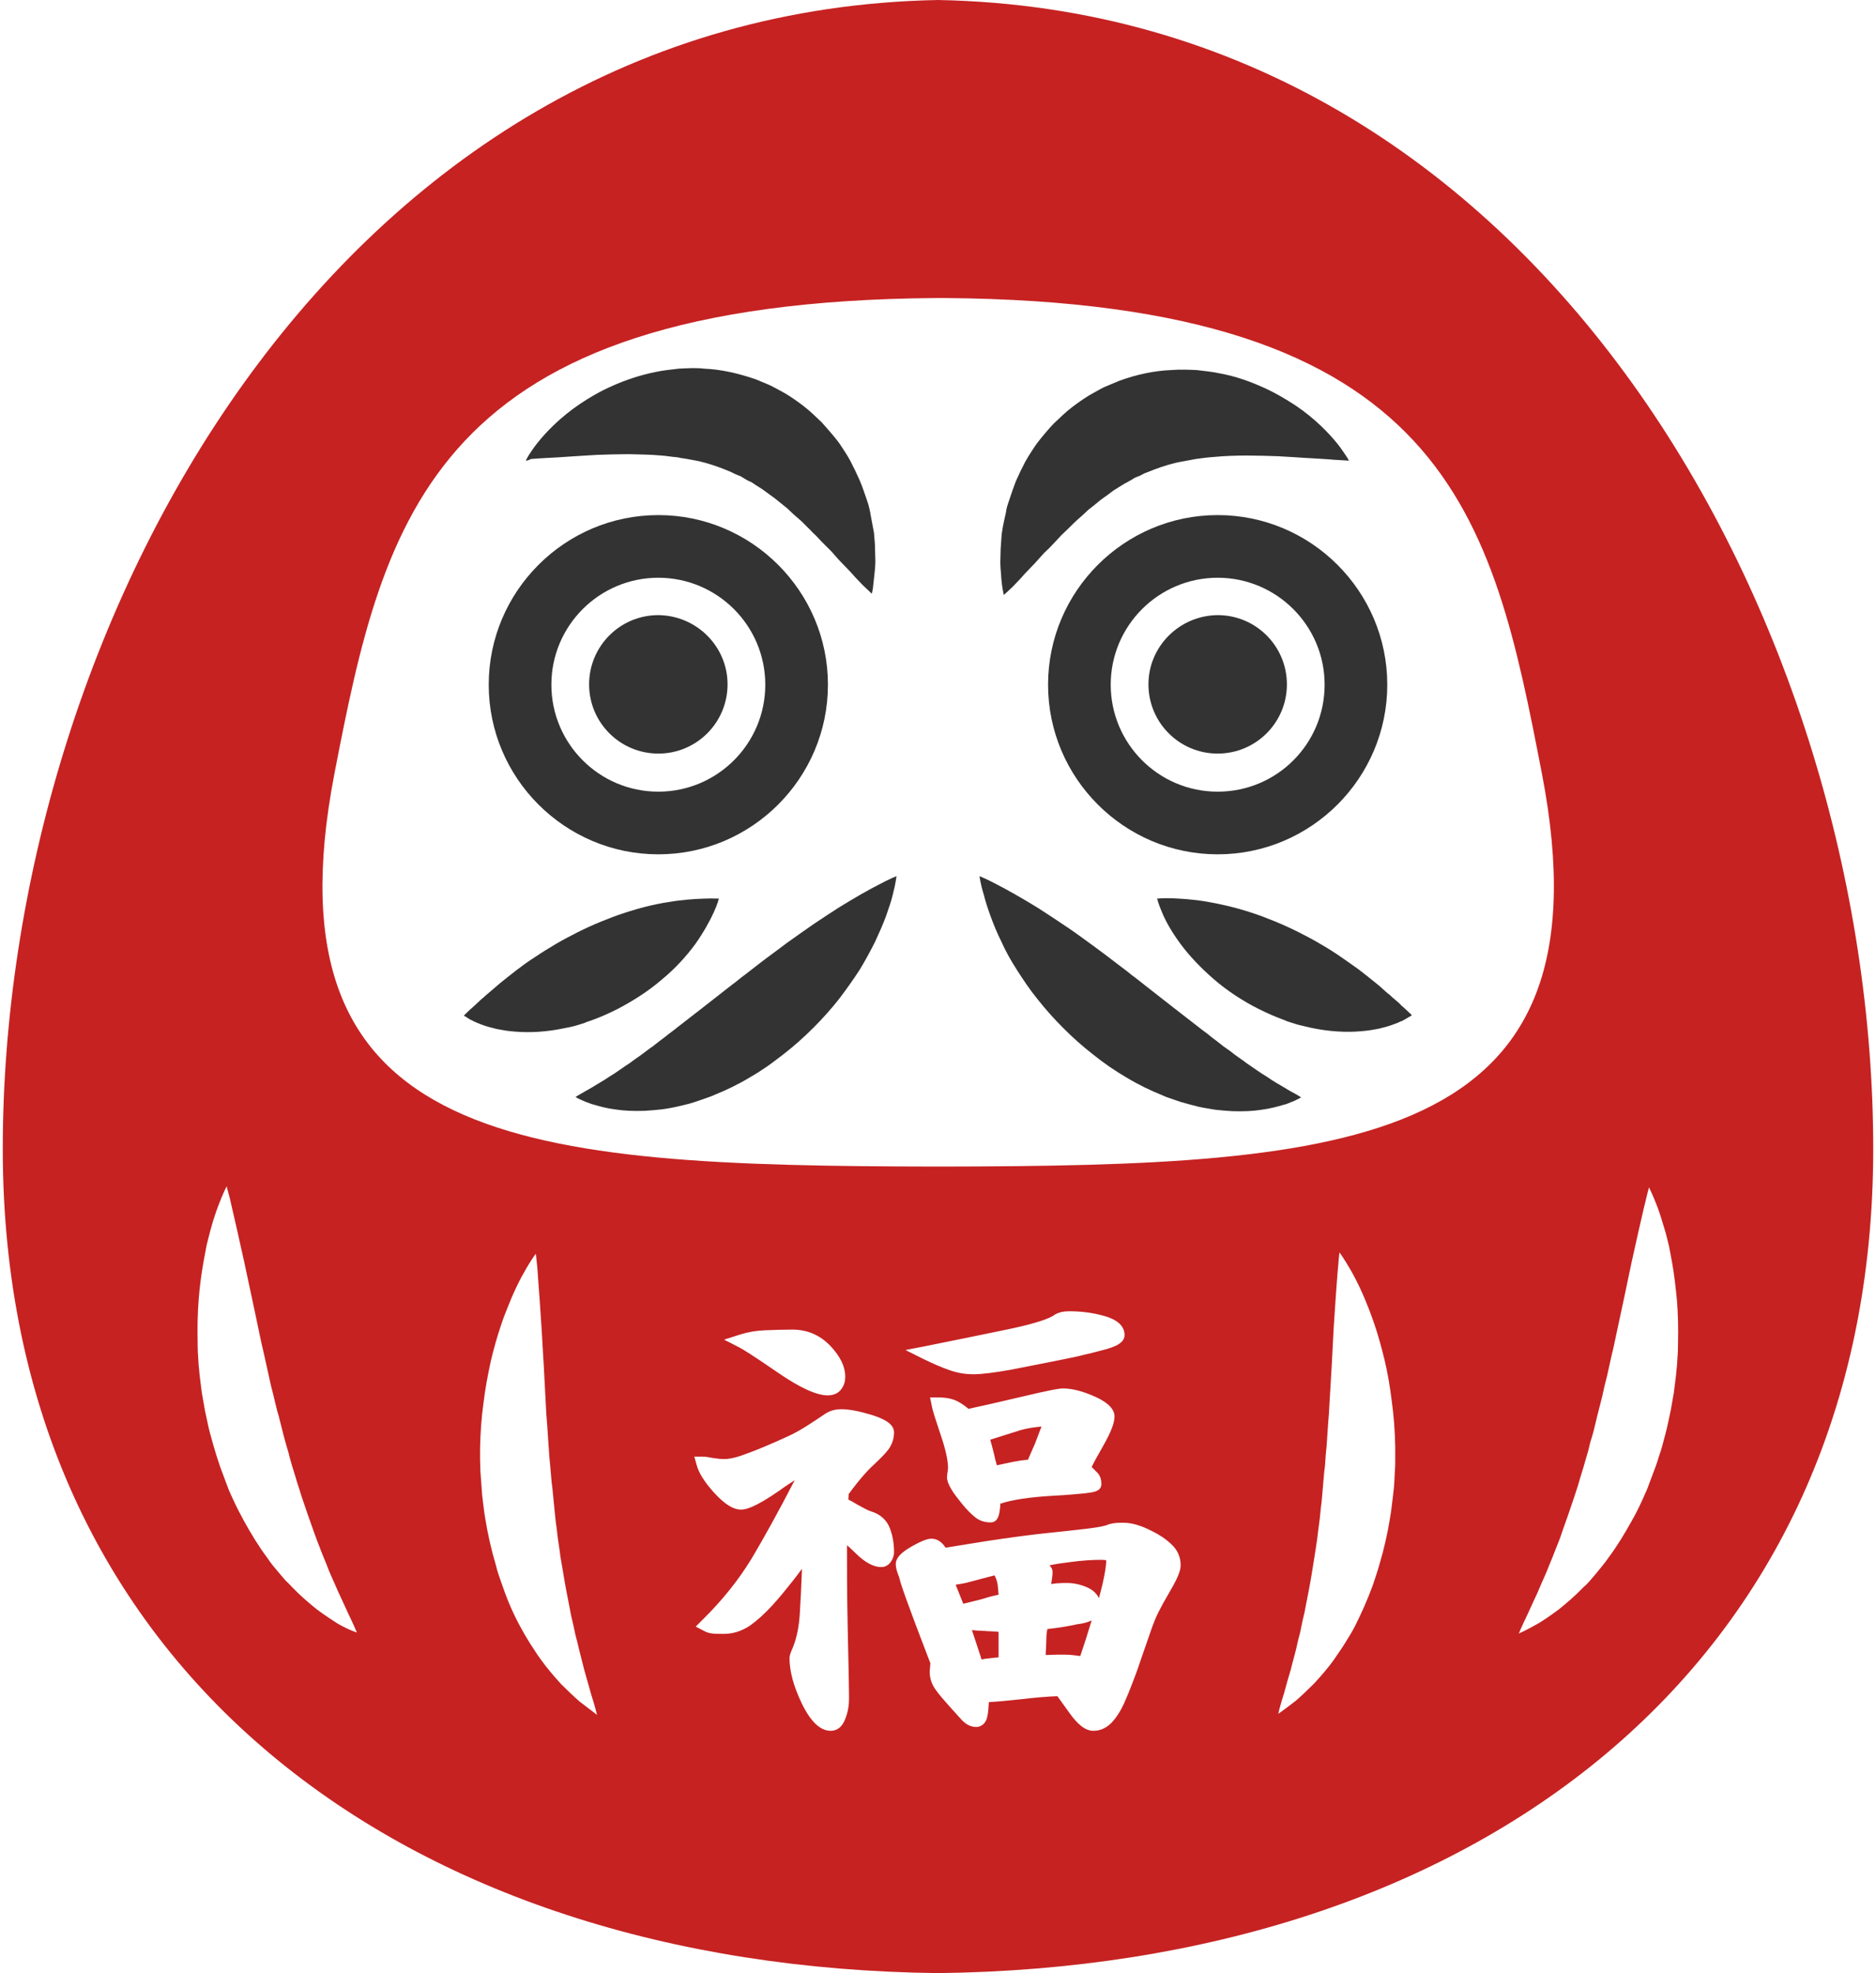
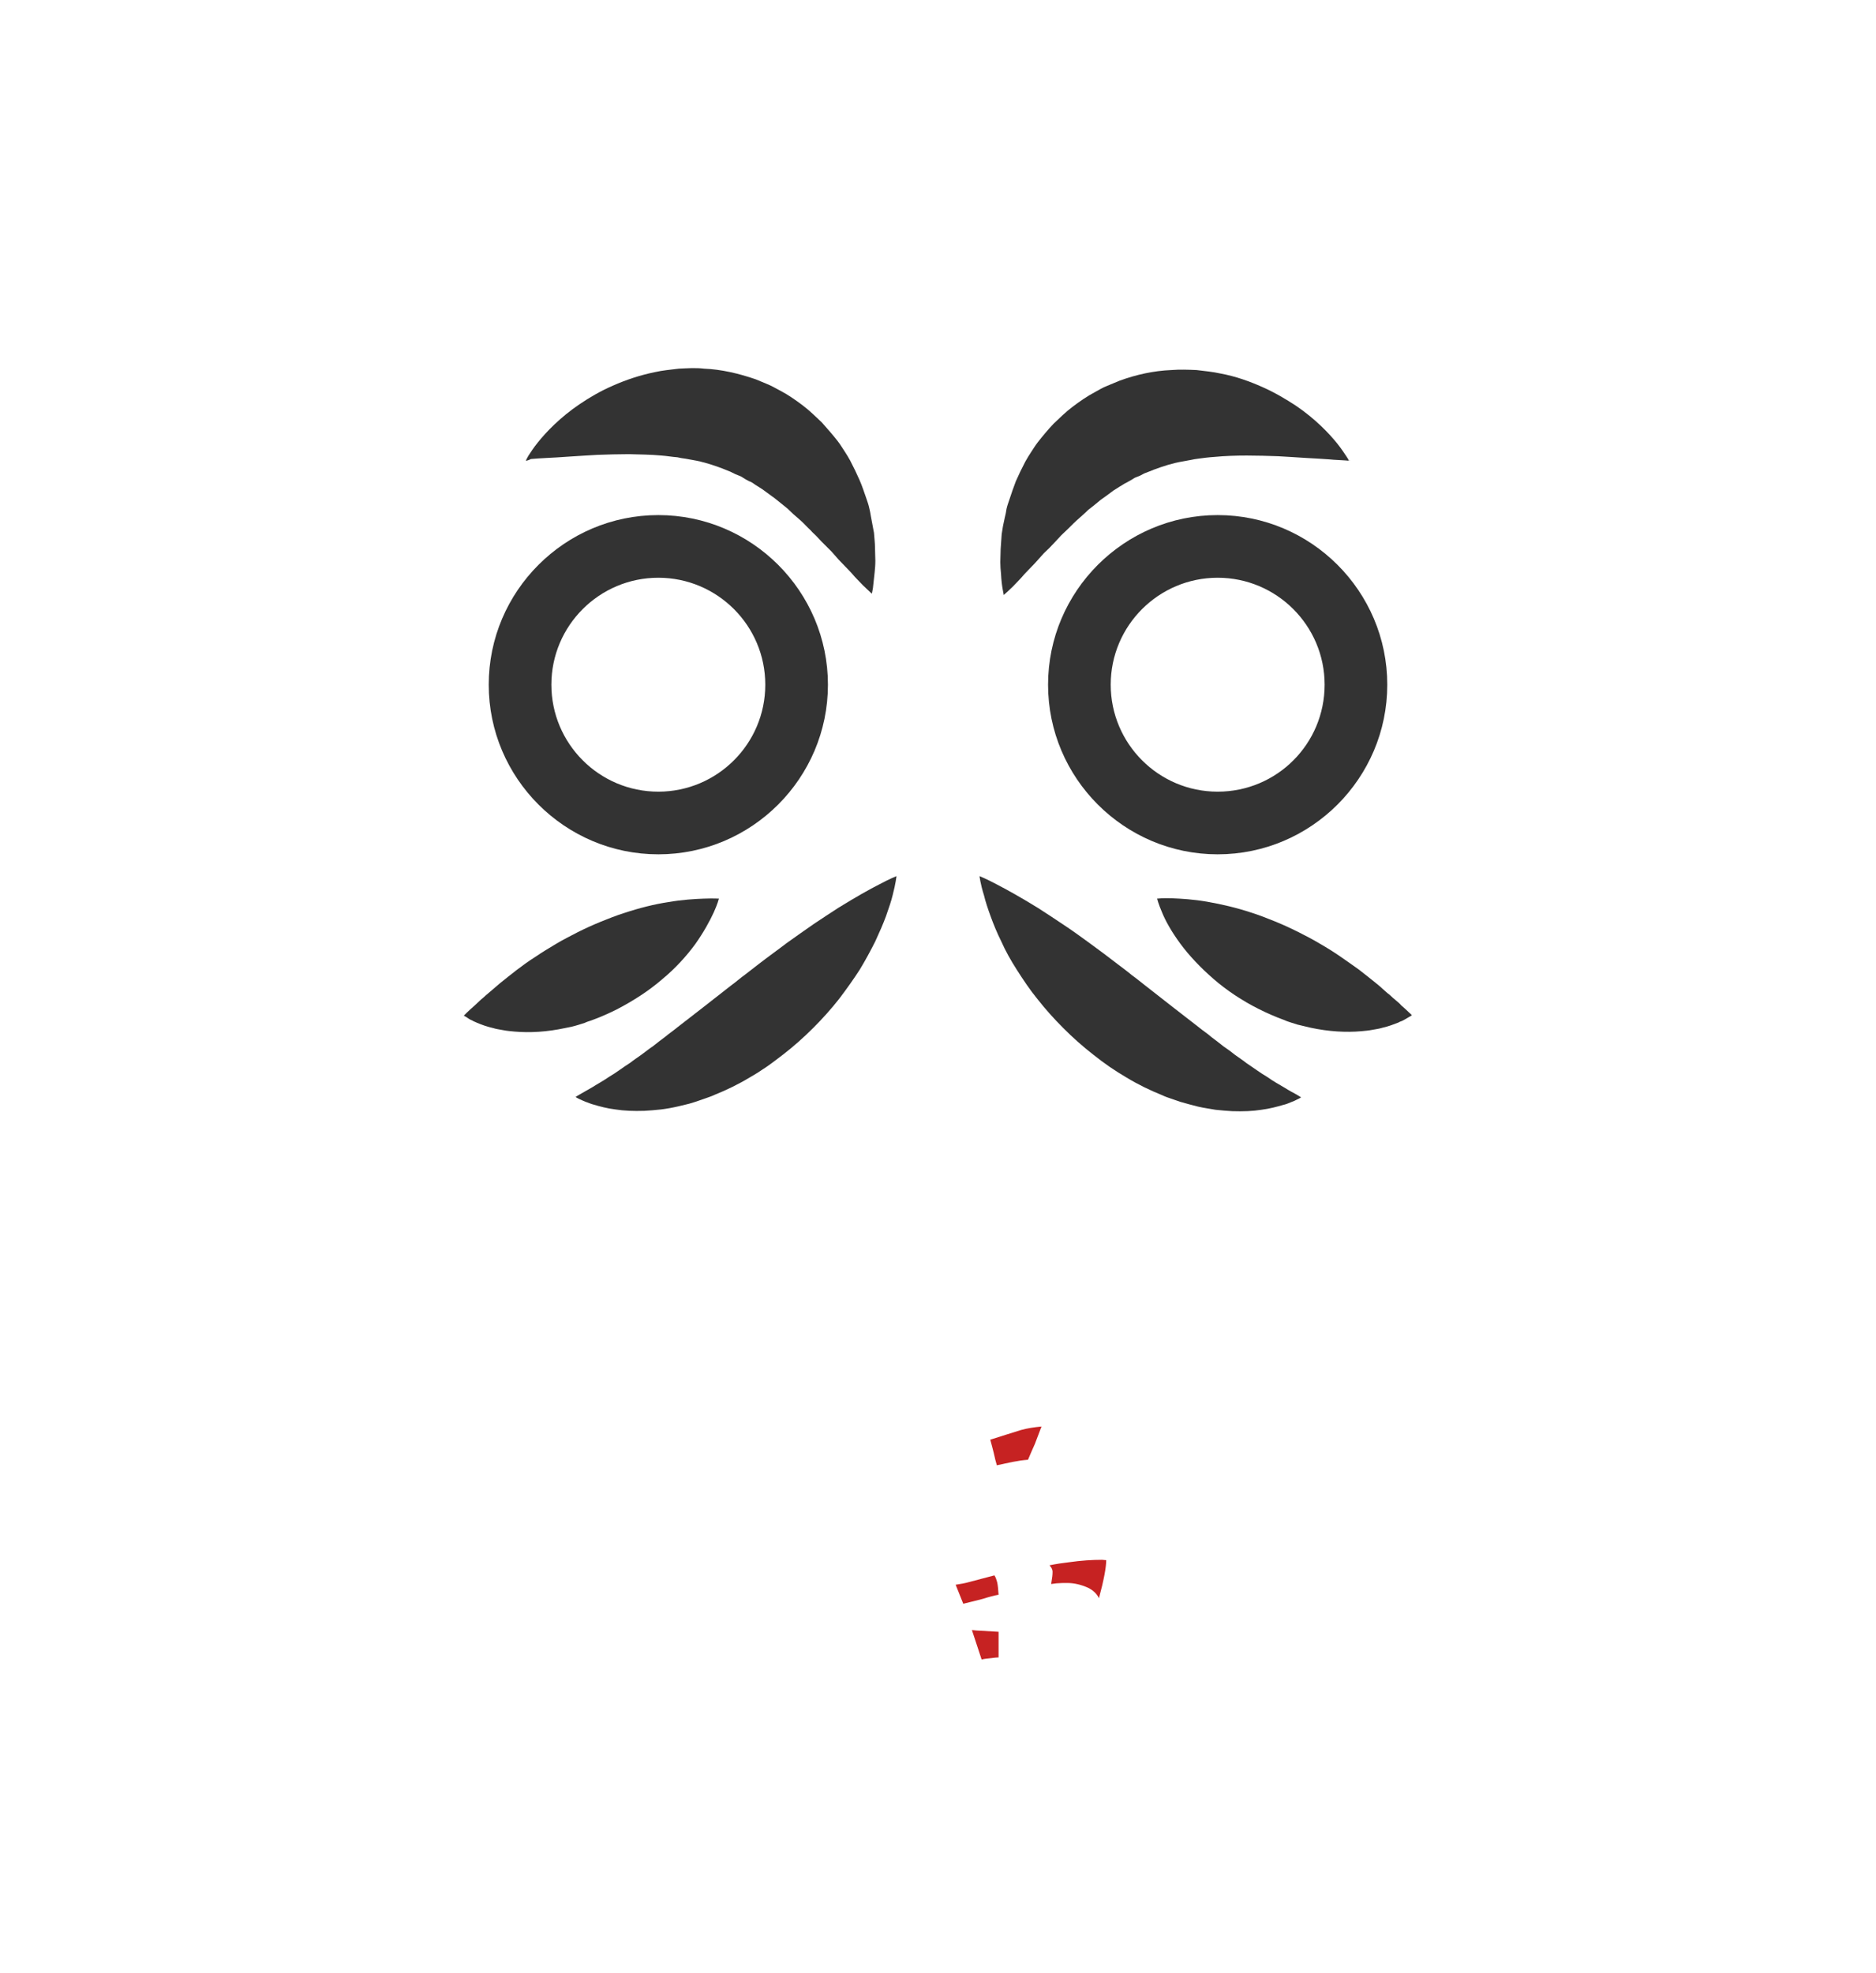
<svg xmlns="http://www.w3.org/2000/svg" width="542" height="570" viewBox="0 0 542 570" fill="none">
  <path d="M286.1 415.9C286.4 416.9 286.7 418.2 287.1 419.7C287.4 421.1 287.7 422.3 288 423.3C289.7 422.9 291.3 422.6 292.7 422.3C294.2 422 295.6 421.8 297 421.7C297.7 420.1 298.3 418.6 299 417.1C299.5 415.8 300.1 414.2 300.9 412.1C298.8 412.3 296.8 412.6 295 413.1C292.5 413.9 289.5 414.8 286.1 415.9Z" fill="#C62222" />
  <path d="M318.4 450.6C315.6 450.6 312.4 450.8 308.9 451.3C307.1 451.5 305.1 451.8 303.2 452.2C303.7 452.7 304.1 453.3 304.1 454.1C304.1 454.9 304 455.8 303.8 456.9C303.8 457.1 303.7 457.4 303.7 457.6C304.2 457.5 304.7 457.5 305.2 457.4C306.3 457.3 307.4 457.3 308.3 457.3C310.4 457.3 312.4 457.8 314.4 458.7C315.8 459.4 316.9 460.4 317.5 461.7C318.9 456.5 319.6 452.8 319.6 450.7C319.1 450.7 318.7 450.6 318.4 450.6Z" fill="#C62222" />
  <path d="M280.8 470.9L283.6 479.4C284.4 479.2 285.3 479.1 286.4 479C287.2 478.9 287.9 478.8 288.5 478.8V471.4C286.5 471.3 284.8 471.2 283.4 471.1C282.6 471.1 281.7 471 280.8 470.9Z" fill="#C62222" />
  <path d="M288.5 460.7C288.4 459.2 288.3 458 288.1 457.1C287.9 456.4 287.7 455.7 287.3 455.1C284.5 455.8 282.1 456.5 280.1 457C278.7 457.4 277.4 457.6 276.1 457.8L278.3 463.3C279.8 462.9 281.7 462.5 283.9 461.9C285.8 461.3 287.3 460.9 288.5 460.7Z" fill="#C62222" />
-   <path d="M302.6 470.6C302.4 471.6 302.3 472.5 302.3 473.5C302.3 474.7 302.2 476.2 302.1 478.1C303.3 478.1 304.4 478 305.4 478C306.2 478 307 478 307.6 478C309.1 478 310.7 478.2 312.1 478.4C313.1 475.5 314.2 472.1 315.4 468.1C314 468.8 312.3 469.1 311.3 469.2C308.6 469.8 305.6 470.3 302.6 470.6Z" fill="#C62222" />
-   <path d="M271 0C96.4 3.3 0.8 181.3 0.8 331.9C0.8 482.3 116.8 568.2 271 570C425.3 568.2 541.2 482.3 541.2 331.9C541.2 181.3 445.6 3.3 271 0ZM97.5 469C95.8 467.9 93.8 466.6 91.5 464.9C89.3 463.1 86.9 461.1 84.5 458.6C83.9 458 83.3 457.3 82.6 456.7C82 456 81.4 455.3 80.8 454.6C79.6 453.2 78.3 451.7 77.2 450C74.8 446.8 72.6 443.2 70.5 439.4C69.5 437.5 68.4 435.5 67.5 433.5C67 432.5 66.6 431.5 66.1 430.4C65.7 429.4 65.3 428.3 64.9 427.2C64.5 426.1 64.1 425.1 63.7 424C63.3 422.9 63 421.8 62.6 420.7C61.9 418.5 61.3 416.3 60.7 414.1C60.1 411.9 59.7 409.6 59.2 407.4C59 406.3 58.8 405.2 58.6 404C58.4 402.9 58.2 401.8 58.1 400.7C57.5 396.3 57.1 391.9 57.1 387.6C57 383.4 57.1 379.2 57.4 375.4C57.7 371.5 58.2 367.9 58.8 364.5C59.1 362.8 59.4 361.2 59.7 359.7C60.1 358.2 60.4 356.8 60.8 355.4C61.5 352.7 62.3 350.4 63 348.5C64.4 344.7 65.5 342.7 65.5 342.7C65.5 342.7 65.6 343.3 65.9 344.3C66.2 345.3 66.6 346.9 67 348.8C67.9 352.6 69.1 358 70.5 364.3C71.8 370.5 73.4 377.7 75 385.5C75.4 387.4 75.8 389.3 76.3 391.3C76.7 393.3 77.2 395.2 77.6 397.2C78 399.2 78.5 401.2 79 403.1C79.5 405.1 79.9 407.1 80.5 409C81 411 81.5 413 82 414.9C82.3 415.9 82.5 416.9 82.8 417.8C83.1 418.8 83.4 419.7 83.6 420.7C84.1 422.6 84.7 424.5 85.3 426.4C85.8 428.3 86.5 430.1 87 431.9C88.2 435.5 89.4 439 90.6 442.3C91.2 444 91.8 445.6 92.4 447.1C92.7 447.9 93 448.7 93.3 449.4C93.6 450.1 93.9 450.9 94.2 451.6C95.3 454.6 96.6 457.2 97.6 459.6C98.7 462 99.7 464.1 100.5 465.9C102.2 469.4 103.1 471.6 103.1 471.6C103.1 471.6 101 471 97.5 469ZM167.4 491.5C165.9 490.2 164.1 488.5 162.1 486.5C160.2 484.4 158.1 482 156.1 479.2C155.6 478.5 155.1 477.8 154.6 477C154.1 476.2 153.6 475.5 153.1 474.7C152.1 473.1 151.1 471.4 150.2 469.7C148.3 466.2 146.6 462.3 145.2 458.2C144.5 456.2 143.7 454.1 143.2 451.9C142.9 450.8 142.6 449.7 142.3 448.7C142 447.6 141.8 446.5 141.5 445.4C141.3 444.3 141 443.2 140.8 442.1C140.6 441 140.4 439.8 140.2 438.7C139.8 436.4 139.6 434.2 139.3 431.9C139.1 429.6 139 427.3 138.8 425.1C138.8 424 138.7 422.8 138.7 421.7C138.7 420.6 138.7 419.4 138.7 418.3C138.8 413.8 139.1 409.4 139.7 405.2C140.2 401 141 396.9 141.8 393.2C142.7 389.4 143.7 385.9 144.8 382.7C145.3 381.1 145.9 379.6 146.5 378.1C147.1 376.7 147.6 375.3 148.2 374C149.3 371.5 150.4 369.3 151.4 367.6C153.3 364.1 154.8 362.2 154.8 362.2C154.8 362.2 154.9 362.8 155 363.9C155.1 365 155.3 366.5 155.4 368.5C155.7 372.4 156.1 377.9 156.5 384.3C156.9 390.6 157.3 398 157.7 405.9C157.8 407.9 157.9 409.8 158.1 411.8C158.2 413.8 158.4 415.8 158.5 417.8C158.6 419.8 158.8 421.8 159 423.9C159.2 425.9 159.3 428 159.6 430C159.8 432 160 434.1 160.2 436.1C160.3 437.1 160.4 438.1 160.5 439.1C160.6 440.1 160.8 441.1 160.9 442.1C161.1 444.1 161.4 446 161.7 448C161.9 450 162.3 451.8 162.6 453.7C163.2 457.5 163.9 461.1 164.6 464.6C164.9 466.4 165.3 468 165.7 469.7C165.9 470.5 166 471.3 166.2 472.1C166.4 472.9 166.6 473.7 166.8 474.4C167.5 477.5 168.3 480.3 168.9 482.8C169.6 485.3 170.3 487.6 170.8 489.5C172 493.2 172.5 495.5 172.5 495.5C172.5 495.3 170.6 494 167.4 491.5ZM247.6 434.6C249.4 435.6 250.7 436.3 251.6 436.6C254.3 437.4 256.2 439.1 257.1 441.5C257.9 443.6 258.3 445.9 258.3 448.4C258.3 449.3 258 450.2 257.5 451C256.8 452.1 255.8 452.7 254.6 452.7C252.4 452.7 249.9 451.4 247.1 448.6C246.2 447.8 245.5 447 244.7 446.4C244.7 452.3 244.7 460.2 244.9 469.8C245.2 482.3 245.3 488.9 245.3 490.6C245.3 492.6 245 494.5 244.3 496.3C243.2 499.4 241.4 500 240 500C237 500 234.2 497.4 231.6 492C229.3 487.2 228.1 482.8 228.1 479C228.1 478.3 228.4 477.4 229 476.1C230.2 473.2 230.9 469.7 231.1 465.7C231.3 462.6 231.5 458.4 231.7 453.2C230.8 454.4 230 455.5 229.2 456.5C227.3 458.9 225.3 461.4 223.2 463.7C221 466.1 218.8 468.1 216.7 469.6C214.3 471.2 211.8 472 209.1 472C207.6 472 206.6 472 205.9 471.9C205 471.8 204.2 471.6 203.5 471.2L201 469.9L203 467.9C208.7 462.3 213.5 456.3 217.3 450C220.5 444.6 224.7 437.1 229.6 427.6C228.3 428.5 226.8 429.4 225.2 430.6C218.1 435.5 215.5 436.1 214.1 436.1C211.8 436.1 209.3 434.5 206.3 431.2C203.5 428.1 201.9 425.5 201.3 423.3L200.6 420.8H203.2C203.5 420.8 203.9 420.8 206 421.2C207.3 421.4 208.4 421.5 209.3 421.5C210.5 421.5 212 421.2 213.9 420.6C215.9 419.9 218.3 419 220.9 417.9C223.5 416.8 225.8 415.8 227.7 414.9C229.5 414.1 231.4 413 233.3 411.8C235.2 410.6 236.8 409.5 238 408.7C239.5 407.6 241.2 407.1 243 407.1C245.5 407.1 248.4 407.7 252 408.8C255.1 409.8 258.3 411.2 258.3 413.8C258.3 415.6 257.7 417.3 256.7 418.7C255.8 419.9 254.4 421.3 252.6 423C250.7 424.7 248.2 427.5 245.2 431.6L245.1 433.2C245.7 433.5 246.5 433.9 247.6 434.6ZM209.2 387L213.9 385.5C216.1 384.8 218.5 384.4 221 384.3C223.5 384.2 226.1 384.1 228.9 384.1C233.3 384.1 236.9 385.7 239.9 388.8C242.8 391.9 244.2 394.8 244.2 397.7C244.2 399 243.9 400.1 243.2 401.1C242.6 402 241.5 403.1 239.1 403.1C235.9 403.1 231.1 400.9 224.7 396.5C217.3 391.4 214.5 389.7 213.5 389.2L209.2 387ZM338.3 459.2C336.6 462.1 335.4 464.3 334.7 465.7C334 467.1 333.3 468.8 332.6 470.8C331.9 472.8 331.1 475.2 330.1 478C329.2 480.7 328.3 483.3 327.4 485.6C326.5 488 325.6 490.2 324.7 492.2C323.7 494.4 322.5 496.2 321.3 497.5C319.8 499.1 318 500 315.9 500C313.6 500 311.4 498.3 308.8 494.6C307.1 492.2 306.1 490.8 305.5 490C302.6 490.1 299 490.4 294.8 490.9C291.1 491.3 288.1 491.6 285.7 491.7C285.6 493.4 285.5 494.7 285.3 495.6C284.8 498.6 282.7 498.9 282.1 498.9C280.5 498.9 279.1 498.2 277.8 496.8C276.9 495.8 275.7 494.5 274.1 492.7C272.5 490.9 271.2 489.4 270.3 488.1C269.2 486.6 268.6 484.8 268.6 483V482.9L268.8 480.5C261.6 461.8 260.1 457.2 259.8 455.7C259.1 454 258.8 452.8 258.8 451.9C258.8 450.1 260.2 448.6 263.3 446.8C266.8 444.8 268.3 444.5 269.1 444.5C270.7 444.5 272.1 445.4 273.2 447.1C275.6 446.7 279.5 446.1 285 445.2C291.6 444.2 297.5 443.4 302.3 442.9C307 442.4 311 442 314.2 441.6C318.2 441.1 319.4 440.7 319.7 440.6C320.8 440.1 322.2 439.9 323.8 439.9C324.1 439.9 324.4 439.9 324.7 439.9C326.1 439.9 327.6 440.2 329.1 440.7C330.9 441.3 332.7 442.2 334.5 443.2C336.4 444.3 337.9 445.5 339.1 446.8C340.4 448.3 341.1 450.1 341.1 452.1C341.1 453.3 340.8 454.9 338.3 459.2ZM317 425.4C317.8 426.2 318.2 427.3 318.2 428.7C318.2 430.9 315.8 431.1 313.4 431.4C311.3 431.6 308.2 431.9 304.2 432.1C297.3 432.5 292.2 433.3 289 434.4C289 435.2 288.9 435.9 288.8 436.6C288.5 438.7 287.7 439.8 286.2 439.8C284.5 439.8 282.9 439.3 281.6 438.2C280.5 437.3 279.3 436.1 278 434.5C276.7 432.9 275.6 431.5 274.9 430.3C274 428.8 273.6 427.7 273.6 426.8C273.6 426.3 273.7 425.7 273.8 424.9C273.9 424.3 273.9 424.1 273.9 424.1C273.9 421.9 273.2 418.7 271.8 414.6C270.3 410.1 269.4 407.4 269.2 406.1L268.7 403.7H271.2C273.4 403.7 275.3 404.1 276.8 404.9C277.9 405.5 278.9 406.2 279.8 407C283.1 406.3 287.9 405.2 294.3 403.7C303.9 401.4 306.2 401.1 307.1 401.1C309.8 401.1 312.8 401.9 316.2 403.4C318.7 404.5 322 406.4 322 409.2C322 411.1 320.9 413.9 318.6 417.9C316.9 420.9 315.9 422.7 315.4 423.8L317 425.4ZM318.7 390C317.1 390.4 315.4 390.9 313.5 391.3C311.6 391.8 308.8 392.4 304.7 393.2C300.8 394 296.5 394.8 292 395.7C287.5 396.5 283.8 397 281.2 397C278.8 397 276.5 396.6 274.3 395.8C272.2 395.1 269.7 394 266.8 392.6L261.6 390L267.3 388.9C276.1 387.1 284.2 385.5 291.3 384C299.9 382.2 303.3 380.8 304.6 379.9L304.7 379.8C305.9 379.1 307.3 378.8 308.9 378.8C312.2 378.8 315.6 379.2 318.8 380.1C322.9 381.2 324.9 383.1 324.9 385.7C324.9 386.9 324.1 387.9 322.5 388.7C321.6 389.1 320.4 389.6 318.7 390ZM403.1 421.5C403.1 422.6 403.1 423.8 403 424.9C402.9 427.2 402.8 429.5 402.5 431.7C402.2 434 402 436.3 401.6 438.5C401.4 439.6 401.2 440.8 401 441.9C400.8 443 400.5 444.1 400.3 445.2C400 446.3 399.8 447.4 399.5 448.5C399.2 449.6 398.9 450.7 398.6 451.7C398 453.9 397.3 455.9 396.6 458C395.1 462.1 393.4 465.9 391.6 469.5C390.7 471.3 389.7 472.9 388.7 474.5C388.2 475.3 387.7 476.1 387.2 476.8C386.7 477.5 386.2 478.3 385.7 479C383.7 481.9 381.6 484.2 379.7 486.3C377.7 488.3 375.9 490 374.4 491.3C371.2 493.8 369.3 495.1 369.3 495.1C369.3 495.1 369.8 492.8 371 489.1C371.5 487.2 372.1 485 372.9 482.4C373.5 479.8 374.4 477.1 375 474C375.2 473.2 375.4 472.5 375.6 471.7C375.8 470.9 375.9 470.1 376.1 469.3C376.4 467.7 376.9 466 377.2 464.2C377.9 460.7 378.6 457.1 379.2 453.3C379.5 451.4 379.8 449.5 380.1 447.6C380.4 445.7 380.7 443.7 380.9 441.7C381 440.7 381.2 439.7 381.3 438.7C381.4 437.7 381.5 436.7 381.6 435.7C381.9 433.7 382 431.7 382.2 429.6C382.4 427.6 382.5 425.5 382.8 423.5C382.9 421.5 383.1 419.4 383.3 417.4C383.4 415.4 383.6 413.4 383.7 411.4C383.9 409.4 384 407.4 384.1 405.5C384.6 397.6 385 390.2 385.3 383.9C385.7 377.5 386.1 372 386.4 368.1C386.6 366.1 386.7 364.6 386.8 363.5C386.9 362.4 387 361.8 387 361.8C387 361.8 388.4 363.7 390.4 367.2C391.4 369 392.5 371.1 393.6 373.6C394.2 374.9 394.7 376.2 395.3 377.7C395.9 379.1 396.4 380.7 397 382.3C398.1 385.5 399.1 389.1 400 392.8C400.9 396.6 401.6 400.6 402.1 404.8C402.7 409 403 413.4 403.1 417.9C403.1 419.2 403.1 420.3 403.1 421.5ZM271.8 337H270.3C151.3 336.8 75.8 331.6 96.6 223.6C111 149.2 124.8 87.2 270.3 86.1H273C418.6 87.2 431.1 149.2 445.5 223.6C466.3 331.6 390.7 336.8 271.8 337ZM483.8 400.7C483.7 401.8 483.5 402.9 483.3 404C483.1 405.1 482.9 406.2 482.7 407.4C482.2 409.6 481.8 411.9 481.2 414.1C480.6 416.3 480.1 418.5 479.3 420.7C479 421.8 478.6 422.9 478.2 424C477.8 425.1 477.4 426.1 477 427.2C476.6 428.3 476.2 429.3 475.8 430.4C475.3 431.4 474.9 432.5 474.4 433.5C473.5 435.5 472.5 437.5 471.4 439.4C469.3 443.2 467.1 446.8 464.7 450C463.6 451.6 462.3 453.1 461.1 454.6C460.5 455.3 459.9 456 459.3 456.7C458.7 457.4 458.1 458 457.4 458.6C455 461.1 452.5 463.2 450.4 464.9C448.1 466.6 446.1 468 444.4 469C440.9 471 438.8 471.9 438.8 471.9C438.8 471.9 439.7 469.7 441.4 466.2C442.2 464.4 443.2 462.3 444.3 459.9C445.3 457.4 446.6 454.8 447.7 451.9C448 451.2 448.3 450.4 448.6 449.7C448.9 448.9 449.2 448.2 449.5 447.4C450.1 445.8 450.8 444.3 451.3 442.6C452.5 439.3 453.7 435.8 454.9 432.2C455.5 430.4 456.1 428.6 456.6 426.7C457.2 424.8 457.8 422.9 458.3 421C458.6 420 458.9 419.1 459.1 418.1C459.3 417.1 459.6 416.1 459.9 415.2C460.5 413.3 460.9 411.3 461.4 409.3C461.9 407.3 462.4 405.3 462.9 403.4C463.3 401.4 463.8 399.4 464.3 397.5C464.7 395.5 465.2 393.6 465.6 391.6C466.1 389.7 466.5 387.7 466.9 385.8C468.6 378 470.1 370.8 471.4 364.6C472.8 358.3 474 352.9 474.9 349.1C475.4 347.2 475.7 345.7 476 344.6C476.3 343.6 476.4 343 476.4 343C476.4 343 477.5 345.1 478.9 348.8C479.6 350.7 480.3 353 481.1 355.7C481.5 357 481.8 358.5 482.2 360C482.5 361.5 482.8 363.1 483.1 364.8C483.7 368.1 484.1 371.8 484.5 375.7C484.8 379.6 484.9 383.7 484.8 387.9C484.8 391.9 484.4 396.3 483.8 400.7Z" fill="#C62222" />
  <path d="M190.2 246.8C163.2 246.8 141.2 224.8 141.2 197.8C141.2 170.8 163.2 148.8 190.2 148.8C217.2 148.8 239.2 170.8 239.2 197.8C239.2 224.8 217.2 246.8 190.2 246.8ZM190.2 166.9C173.2 166.9 159.3 180.7 159.3 197.8C159.3 214.8 173.1 228.7 190.2 228.7C207.2 228.7 221.1 214.9 221.1 197.8C221.1 180.7 207.2 166.9 190.2 166.9Z" fill="#333333" />
-   <path d="M210.2 197.7C210.2 208.7 201.3 217.7 190.2 217.7C179.2 217.7 170.2 208.8 170.2 197.7C170.2 186.7 179.1 177.7 190.2 177.7C201.2 177.8 210.2 186.7 210.2 197.7Z" fill="#333333" />
  <path d="M351.8 246.8C324.8 246.8 302.8 224.8 302.8 197.8C302.8 170.8 324.8 148.8 351.8 148.8C378.8 148.8 400.8 170.8 400.8 197.8C400.8 224.8 378.8 246.8 351.8 246.8ZM351.8 166.9C334.8 166.9 320.9 180.7 320.9 197.8C320.9 214.8 334.7 228.7 351.8 228.7C368.9 228.7 382.7 214.9 382.7 197.8C382.7 180.7 368.8 166.9 351.8 166.9Z" fill="#333333" />
-   <path d="M331.8 197.7C331.8 208.7 340.7 217.7 351.8 217.7C362.8 217.7 371.8 208.8 371.8 197.7C371.8 186.7 362.9 177.7 351.8 177.7C340.8 177.8 331.8 186.7 331.8 197.7Z" fill="#333333" />
  <path d="M259 253.1C259 253.1 258.8 255.2 257.9 258.6C257.5 260.3 256.8 262.3 256 264.6C255.2 266.8 254.1 269.3 252.9 271.9C251.6 274.5 250.1 277.3 248.4 280.1C246.6 282.9 244.6 285.7 242.4 288.6C240.2 291.4 237.7 294.2 235 296.9C232.3 299.6 229.4 302.2 226.3 304.6C224.7 305.8 223.2 307 221.6 308.1C220 309.2 218.3 310.3 216.7 311.2C213.4 313.2 209.9 314.9 206.4 316.3C205.6 316.7 204.6 317 203.8 317.3C202.9 317.6 202.1 317.9 201.2 318.2C199.5 318.8 197.7 319.2 196 319.6C194.3 320 192.6 320.3 191 320.5C189.3 320.7 187.7 320.8 186.2 320.9C183.1 321 180.3 320.9 177.8 320.5C175.3 320.2 173.2 319.6 171.5 319.1C170.6 318.9 169.9 318.5 169.2 318.3C168.5 318 168 317.8 167.6 317.6C166.7 317.2 166.3 316.9 166.3 316.9C166.3 316.9 166.7 316.6 167.6 316.1C168.4 315.6 169.6 315 171.1 314.1C172.5 313.2 174.2 312.3 176.1 311C178 309.9 179.9 308.4 182.1 307C183.1 306.2 184.2 305.5 185.3 304.7C186.4 303.9 187.5 303 188.7 302.2C189.8 301.3 191 300.4 192.2 299.5C193.4 298.5 194.6 297.7 195.8 296.7C200.7 292.9 206 288.8 211.2 284.7C212.6 283.7 213.8 282.6 215.2 281.6C216.5 280.6 217.9 279.5 219.2 278.5C221.9 276.4 224.6 274.5 227.2 272.5C229.9 270.6 232.5 268.7 235 267C237.5 265.3 240 263.7 242.3 262.2C247 259.3 251.2 256.9 254.2 255.4C257 253.9 259 253.1 259 253.1Z" fill="#333333" />
  <path d="M283 253.1C283 253.1 285 253.9 288 255.5C291.1 257.1 295.2 259.4 299.9 262.3C302.2 263.8 304.7 265.4 307.2 267.1C309.8 268.8 312.4 270.7 315 272.6C317.6 274.5 320.3 276.5 323 278.6C324.3 279.6 325.7 280.6 327 281.7C328.4 282.7 329.7 283.8 331 284.8C336.2 288.9 341.5 293 346.4 296.8C347.6 297.8 348.9 298.6 350 299.6C351.2 300.5 352.4 301.4 353.5 302.3C354.7 303.1 355.8 303.9 356.9 304.8C358 305.6 359.1 306.3 360.1 307.1C362.2 308.5 364.2 310 366.1 311.1C367.9 312.4 369.6 313.3 371.1 314.2C372.5 315.1 373.7 315.7 374.6 316.2C375.4 316.7 375.9 317 375.9 317C375.9 317 375.5 317.3 374.6 317.7C374.2 317.9 373.6 318.2 373 318.4C372.3 318.7 371.6 319 370.7 319.2C369 319.7 366.8 320.3 364.4 320.6C361.9 321 359.1 321.1 356 321C354.5 320.9 352.9 320.8 351.2 320.6C349.6 320.3 347.9 320.1 346.2 319.7C344.5 319.3 342.8 318.8 341 318.3C340.1 318 339.3 317.7 338.4 317.4C337.5 317.1 336.6 316.8 335.8 316.4C332.3 315 328.8 313.3 325.5 311.3C323.8 310.3 322.2 309.3 320.6 308.2C319 307.1 317.4 305.9 315.9 304.7C312.8 302.3 309.9 299.7 307.2 297C304.5 294.3 302 291.5 299.8 288.7C297.5 285.9 295.6 283 293.8 280.2C292 277.4 290.5 274.7 289.3 272C288 269.4 287 266.9 286.2 264.7C285.4 262.5 284.7 260.4 284.3 258.7C283.2 255.2 283 253.1 283 253.1Z" fill="#333333" />
  <path d="M207.7 259.6C207.7 259.6 207.3 261.2 206.2 263.6C205.1 266 203.3 269.3 200.9 272.7C198.4 276.1 195.2 279.7 191.3 282.9C187.5 286.2 183 289.1 178.2 291.6C175.8 292.8 173.3 293.9 170.8 294.8C170.2 295 169.5 295.2 168.9 295.5C168.3 295.7 167.6 295.9 167 296.1C165.7 296.5 164.4 296.8 163.2 297C158.1 298.1 153.1 298.4 148.6 298C147.5 297.9 146.4 297.8 145.4 297.6C144.4 297.4 143.4 297.3 142.5 297C140.7 296.6 139.1 296 137.9 295.5C137.6 295.4 137.3 295.2 137 295.1C136.7 295 136.5 294.8 136.2 294.7C135.7 294.5 135.3 294.2 135 294C134.4 293.6 134 293.4 134 293.4C134 293.4 134.3 293.1 134.8 292.6C135.3 292.1 136.1 291.4 137.1 290.5C137.6 290 138.1 289.6 138.6 289.1C139.1 288.6 139.8 288.1 140.4 287.5C141 287 141.7 286.4 142.4 285.8C143.1 285.2 143.8 284.6 144.5 284C146 282.8 147.6 281.5 149.3 280.2C151 278.9 152.8 277.6 154.7 276.4C156.6 275.1 158.6 273.9 160.6 272.7C162.6 271.5 164.8 270.4 166.9 269.3C169.1 268.2 171.3 267.2 173.5 266.3C175.7 265.4 178 264.5 180.2 263.8C184.7 262.3 189.1 261.2 193.1 260.6C197.1 259.9 200.7 259.7 203.3 259.6C206.1 259.5 207.7 259.6 207.7 259.6Z" fill="#333333" />
  <path d="M334.3 259.6C334.3 259.6 336 259.4 338.6 259.5C341.2 259.6 344.8 259.8 348.8 260.5C352.8 261.2 357.2 262.2 361.7 263.7C363.9 264.4 366.2 265.3 368.4 266.2C370.6 267.1 372.8 268.1 375 269.2C377.2 270.3 379.3 271.4 381.3 272.6C383.4 273.8 385.3 275 387.2 276.3C389.1 277.6 390.9 278.9 392.6 280.1C394.3 281.4 395.9 282.7 397.4 283.9C398.1 284.5 398.9 285.1 399.5 285.7C400.2 286.3 400.8 286.9 401.5 287.4C402.1 288 402.7 288.5 403.3 289C403.9 289.5 404.4 289.9 404.8 290.4C405.8 291.3 406.5 291.9 407.1 292.5C407.7 293 407.9 293.3 407.9 293.3C407.9 293.3 407.6 293.5 406.9 293.9C406.6 294.1 406.2 294.3 405.7 294.6C405.5 294.7 405.2 294.9 404.9 295C404.6 295.1 404.3 295.2 404 295.4C402.7 295.9 401.2 296.5 399.4 296.9C398.5 297.2 397.5 297.3 396.5 297.5C395.5 297.7 394.4 297.8 393.3 297.9C388.9 298.3 383.8 298 378.7 296.9C377.4 296.6 376.1 296.3 374.9 296C374.3 295.8 373.6 295.6 373 295.4C372.4 295.2 371.7 295 371.1 294.7C368.6 293.8 366.1 292.7 363.7 291.5C358.9 289.1 354.4 286.1 350.6 282.8C346.8 279.5 343.5 276 341 272.6C338.5 269.2 336.7 266 335.7 263.5C334.7 261.2 334.3 259.6 334.3 259.6Z" fill="#333333" />
  <path d="M151.9 133.1C151.9 133.1 152 133 152.1 132.7C152.2 132.5 152.4 132.1 152.7 131.6C153.3 130.7 154.1 129.4 155.4 127.8C156.6 126.3 158.2 124.5 160.2 122.6C162.2 120.7 164.6 118.7 167.4 116.8C170.2 114.9 173.4 113 177.1 111.4C180.7 109.8 184.8 108.4 189.2 107.5C191.4 107 193.7 106.8 196.1 106.5C198.5 106.4 200.9 106.2 203.4 106.5C208.4 106.7 213.5 107.9 218.4 109.6L222 111.1C223.2 111.6 224.3 112.3 225.5 112.9C227.8 114.1 229.9 115.6 231.9 117.1C233.9 118.6 235.7 120.4 237.4 122C239 123.8 240.6 125.6 242 127.4C242.7 128.3 243.3 129.3 243.9 130.2C244.5 131.1 245.1 132.1 245.6 133C246.6 134.9 247.5 136.8 248.3 138.6C249.1 140.4 249.7 142.3 250.3 144C250.6 144.9 250.9 145.7 251.1 146.6C251.3 147.5 251.5 148.3 251.6 149.1C251.9 150.8 252.2 152.4 252.5 153.9C252.6 155.4 252.8 156.9 252.8 158.2C252.8 159.6 252.9 160.8 252.9 162C252.9 163.2 252.8 164.3 252.7 165.3C252.5 167.3 252.3 168.8 252.2 169.9C252 171 251.9 171.5 251.9 171.5C251.9 171.5 251.4 171.1 250.7 170.4C249.9 169.7 248.8 168.6 247.5 167.2C246.8 166.5 246.2 165.7 245.4 164.9C244.6 164.1 243.8 163.2 242.9 162.3C242 161.4 241.2 160.4 240.3 159.4C239.3 158.4 238.3 157.4 237.3 156.4C236.8 155.9 236.3 155.3 235.8 154.8C235.3 154.3 234.7 153.8 234.2 153.2C233.1 152.2 232.1 151 230.9 150C229.7 149 228.6 148 227.5 146.9C226.3 145.9 225.1 145 223.9 144C222.7 143.1 221.4 142.2 220.2 141.3C219.6 140.9 218.9 140.5 218.3 140.1C217.7 139.7 217.1 139.2 216.4 139C215.8 138.7 215.1 138.3 214.5 137.9L214 137.6L213.5 137.4L212.5 137C211.8 136.7 211.2 136.3 210.6 136.1C209.9 135.8 209.3 135.6 208.6 135.3C205.9 134.3 203.2 133.4 200.2 132.9L199.1 132.7C198.7 132.6 198.4 132.6 198 132.5C197.2 132.4 196.5 132.3 195.7 132.1C194.2 132 192.6 131.7 191.1 131.6C188 131.3 184.8 131.3 181.7 131.2C178.6 131.2 175.5 131.3 172.6 131.4C169.7 131.6 167 131.7 164.5 131.9C162 132.1 159.7 132.2 157.9 132.3C156 132.4 154.5 132.5 153.4 132.6C152.5 133.1 151.9 133.1 151.9 133.1Z" fill="#333333" />
  <path d="M390.1 133.1C390.1 133.1 389.5 133.1 388.5 133C387.5 132.9 385.9 132.9 384 132.7C382.2 132.6 379.9 132.4 377.4 132.3C374.9 132.1 372.2 132 369.3 131.8C366.4 131.7 363.3 131.6 360.2 131.6C357.1 131.6 353.9 131.7 350.8 132C349.2 132.1 347.7 132.3 346.2 132.5C345.5 132.6 344.7 132.7 343.9 132.9C343.5 133 343.1 133 342.8 133.1L341.7 133.3C338.7 133.8 336 134.7 333.3 135.7C332.6 136 332 136.2 331.3 136.5C330.6 136.7 330 137.1 329.4 137.4L328.4 137.8L327.9 138L327.4 138.3C326.8 138.7 326.2 139 325.5 139.4C324.8 139.7 324.2 140.2 323.6 140.5C323 140.9 322.3 141.3 321.7 141.7C320.5 142.6 319.3 143.5 318 144.4C316.8 145.4 315.6 146.4 314.4 147.3C313.3 148.4 312.1 149.4 311 150.4C309.9 151.4 308.8 152.6 307.7 153.6C307.2 154.1 306.6 154.6 306.1 155.2C305.6 155.7 305.1 156.3 304.6 156.8C303.6 157.9 302.6 158.9 301.6 159.8C300.7 160.8 299.8 161.8 299 162.7C298.1 163.6 297.3 164.5 296.5 165.3C295.7 166.1 295.1 166.9 294.4 167.6C293.1 169 292 170.1 291.2 170.8C290.4 171.5 290 171.9 290 171.9C290 171.9 289.9 171.3 289.7 170.3C289.5 169.2 289.3 167.7 289.2 165.7C289.1 164.7 289 163.6 289 162.4C289 161.2 289.1 160 289.1 158.6C289.2 157.2 289.3 155.8 289.4 154.3C289.6 152.8 289.9 151.2 290.3 149.5C290.5 148.7 290.7 147.8 290.8 147C291 146.1 291.3 145.3 291.6 144.4C292.2 142.6 292.8 140.8 293.5 139C294.3 137.2 295.2 135.3 296.2 133.4C296.7 132.5 297.3 131.5 297.9 130.6C298.5 129.7 299.1 128.7 299.8 127.8C301.2 126 302.7 124.2 304.4 122.4C306.2 120.7 307.9 119 309.9 117.5C311.9 116 314 114.5 316.3 113.3C317.4 112.7 318.5 112 319.8 111.5L323.4 110C328.3 108.2 333.4 107.1 338.4 106.9C340.9 106.7 343.3 106.8 345.7 106.9C348.1 107.2 350.4 107.4 352.6 107.9C357 108.7 361.1 110.2 364.7 111.8C368.3 113.4 371.5 115.3 374.4 117.2C377.2 119.1 379.6 121.1 381.6 123C383.6 124.9 385.2 126.7 386.4 128.2C387.6 129.7 388.5 131.1 389.1 132C389.4 132.4 389.6 132.8 389.7 133.1C390 133 390.1 133.1 390.1 133.1Z" fill="#333333" />
</svg>